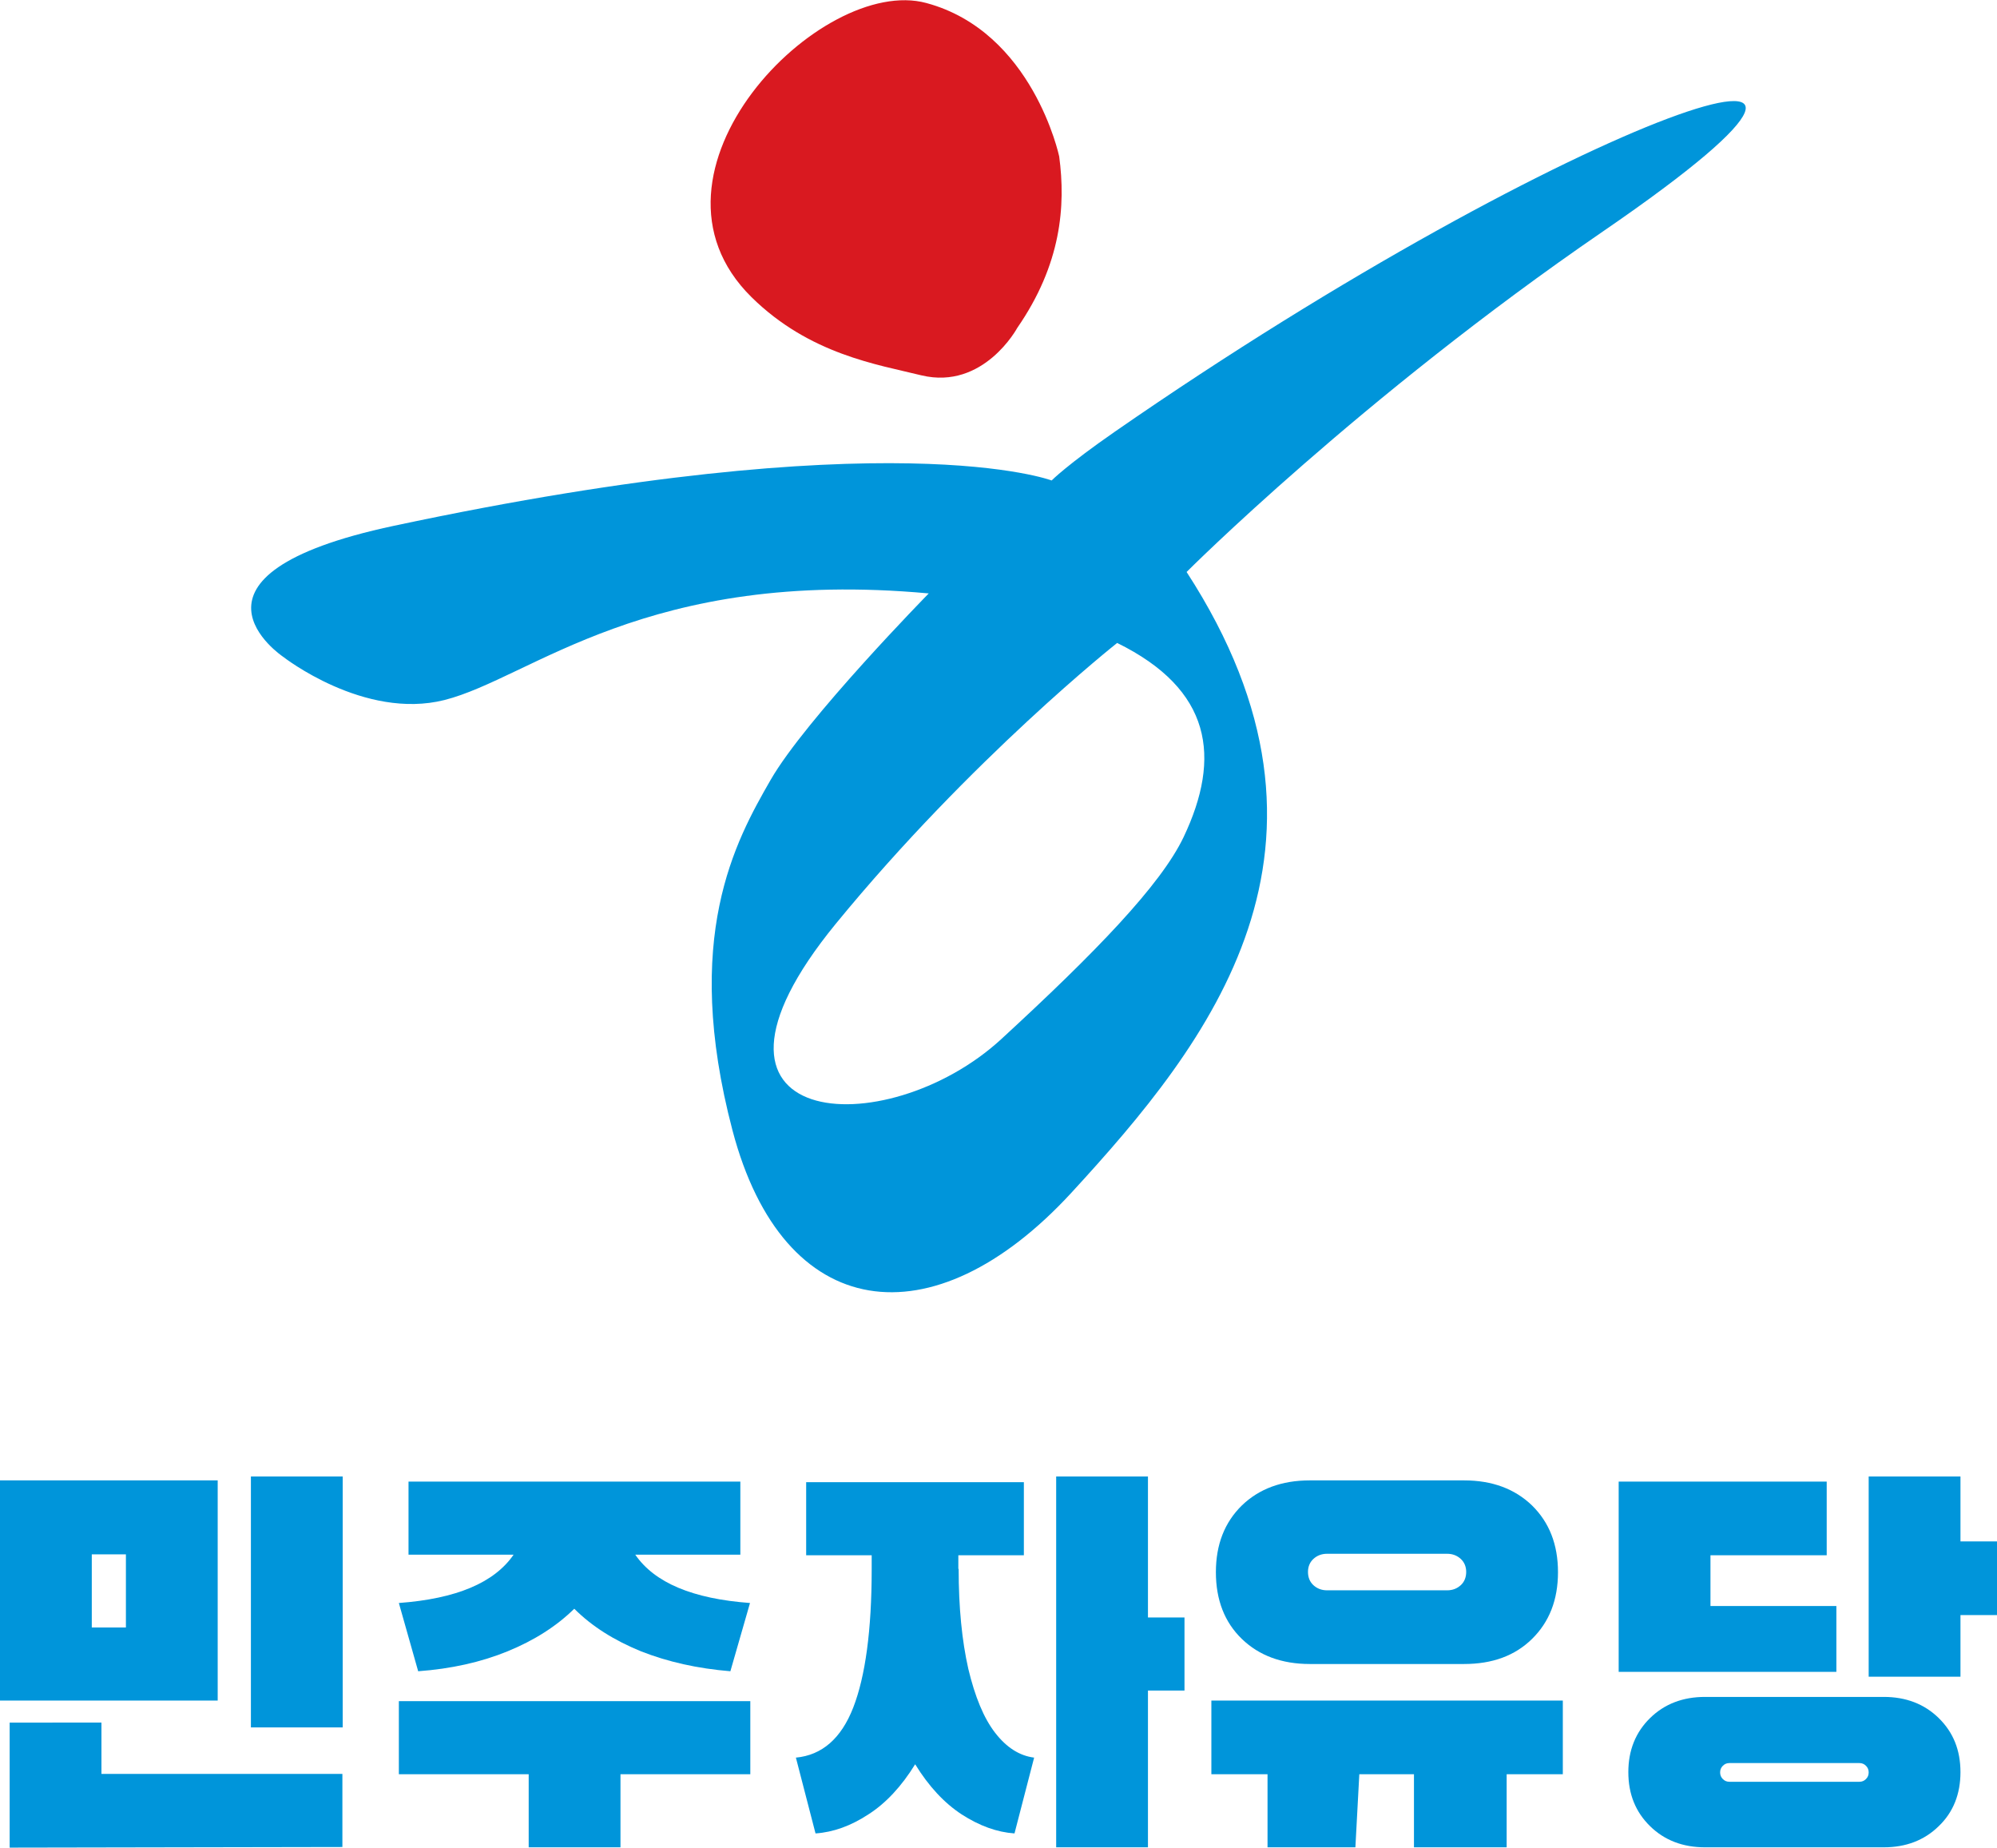
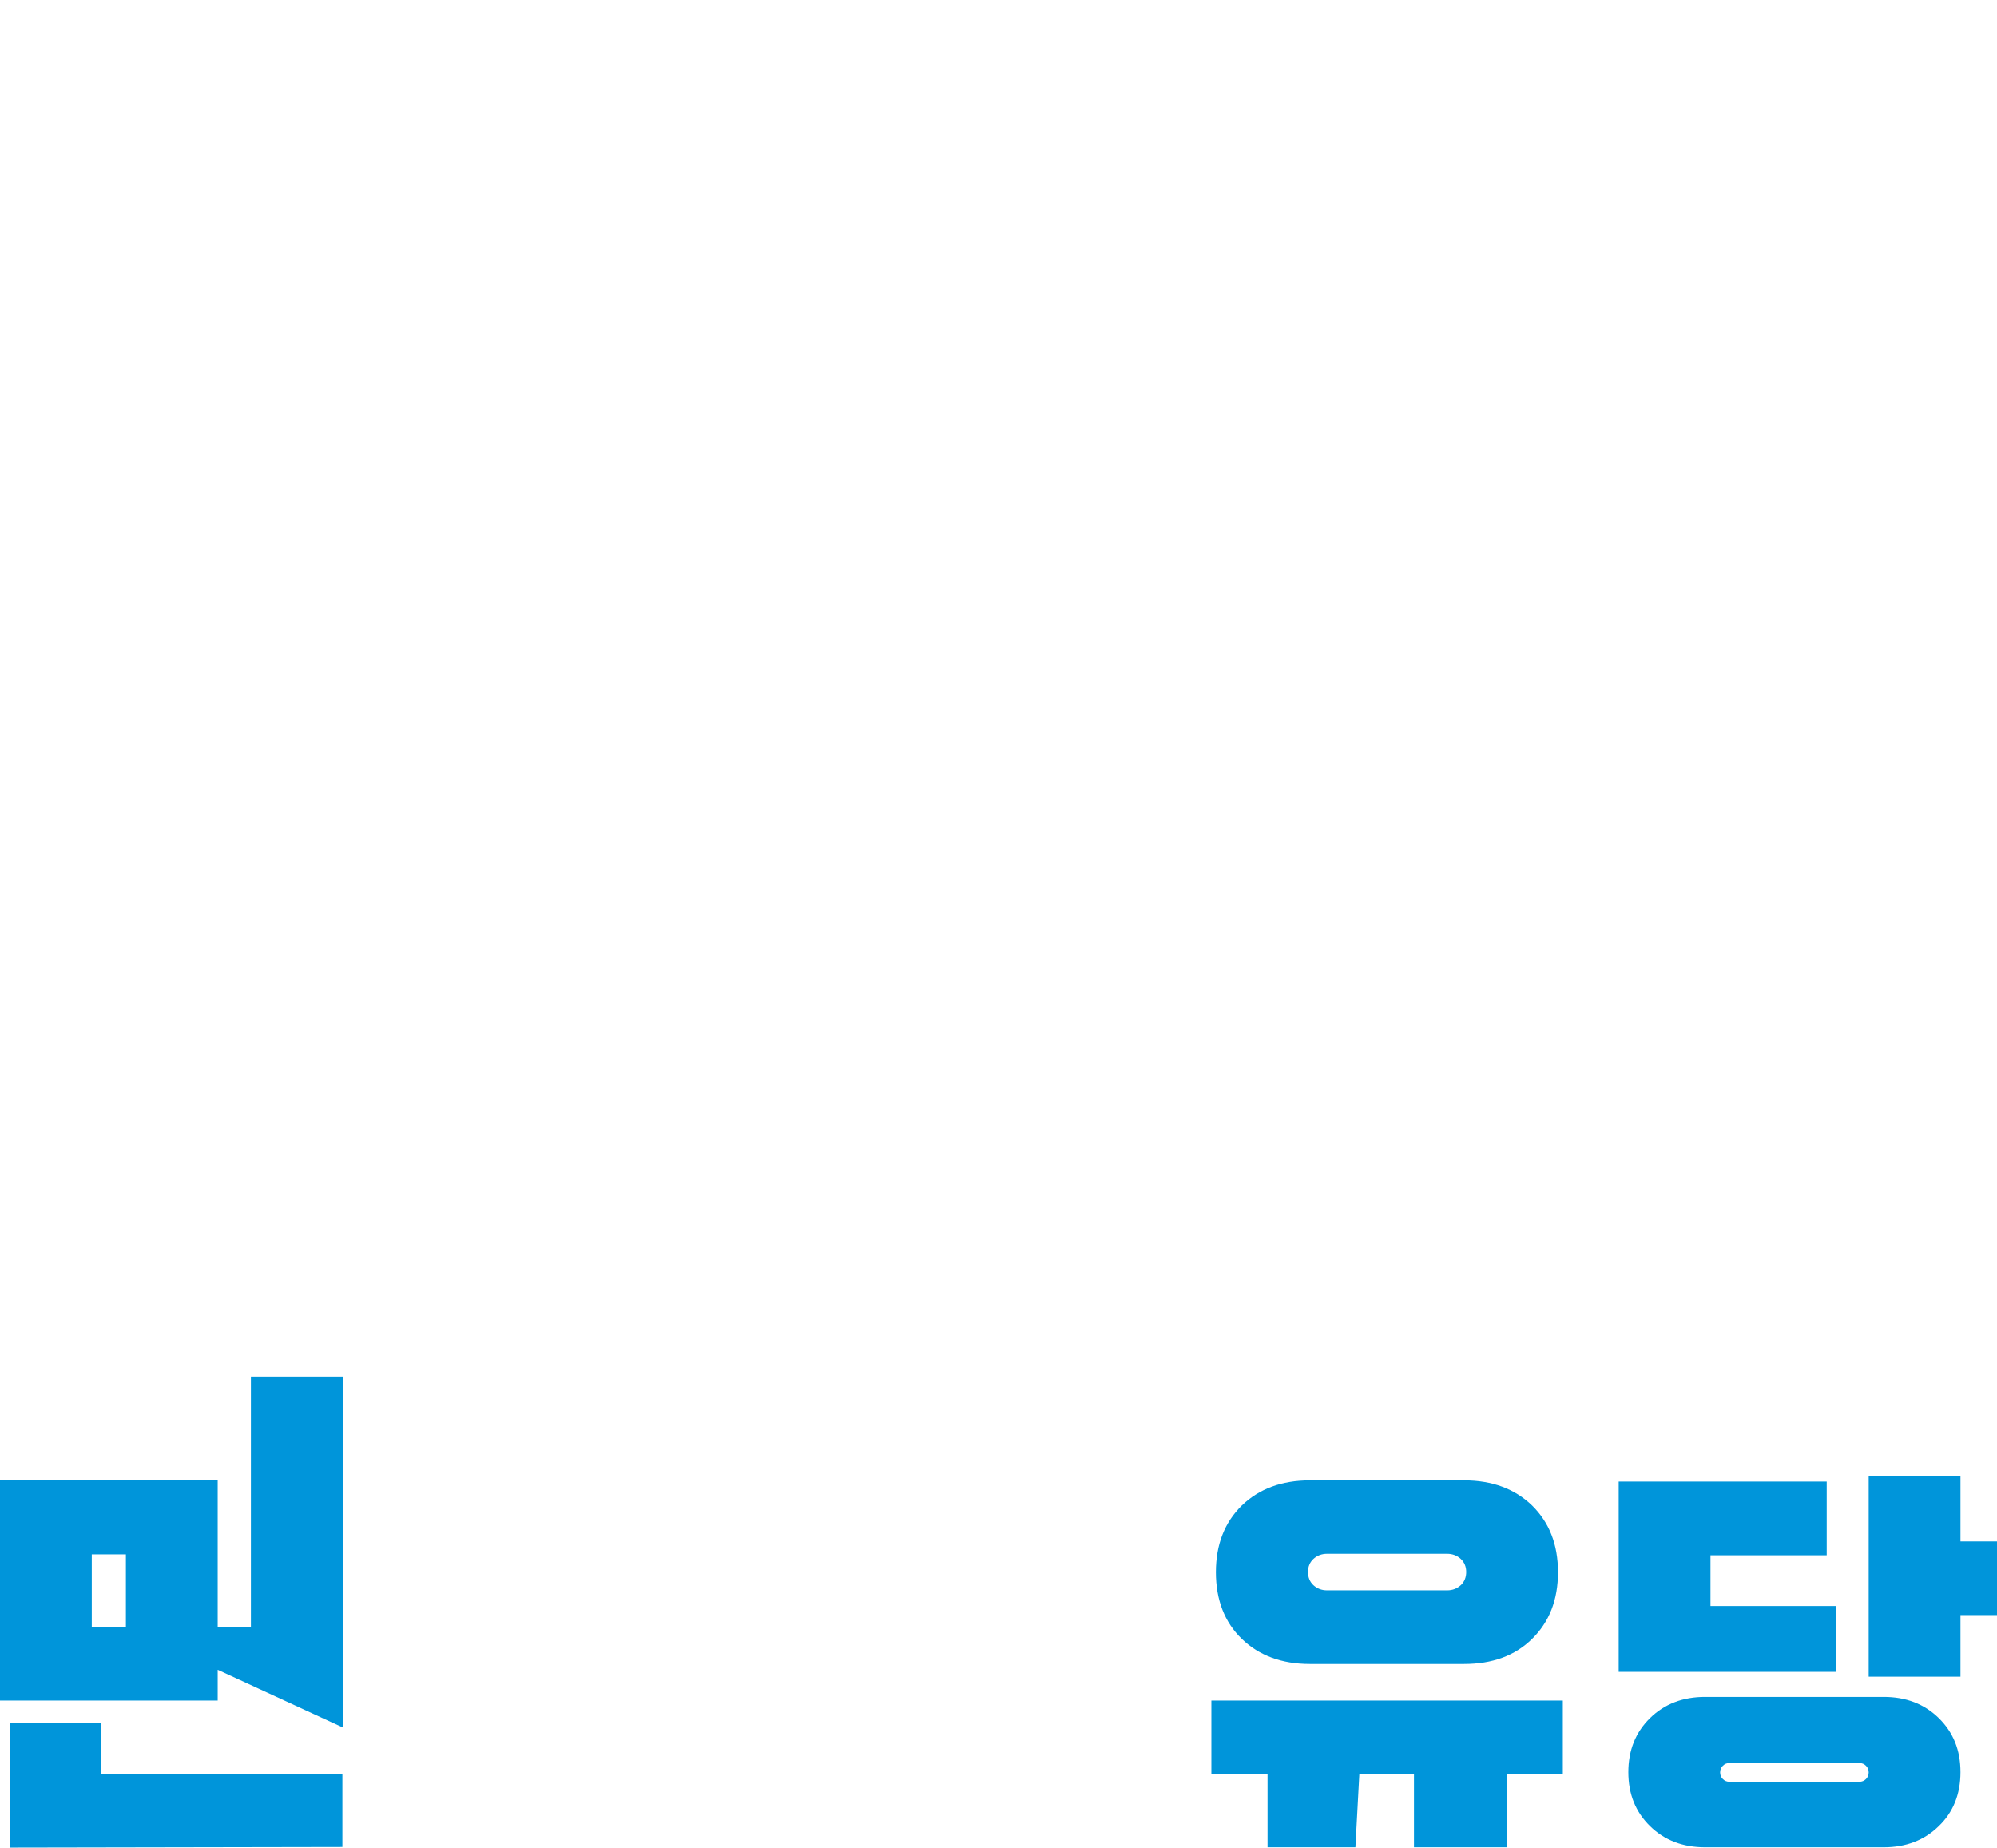
<svg xmlns="http://www.w3.org/2000/svg" version="1.1" id="레이어_1" x="0px" y="0px" viewBox="0 0 661.4 611.8" style="enable-background:new 0 0 661.4 611.8;" xml:space="preserve">
  <style type="text/css">
	.st0{fill:#D91920;}
	.st1{fill:#0095DA;}
</style>
  <g>
-     <path class="st0" d="M248.9,98.4c-41.7-41.1,23-106.9,57.9-97.4c35.3,9.5,44,50.8,44,50.8c2.2,16.4,0.7,35.7-13.9,56.8   c0,0-11.1,20.6-31.7,15.7C290.7,120.7,268.2,117.4,248.9,98.4L248.9,98.4z" />
-     <path class="st1" d="M369.3,142.9c-16,11.1-21,16.2-21,16.2s-52.9-20.1-217.8,15c-77.2,16.4-36.7,43.4-36.7,43.4   c0,0,26.8,21,53.4,14.3c28.8-7.3,66.8-43.9,160.4-35.3c0,0-40.8,41.6-52.4,61.8c-11.6,20.2-29.4,52.1-12.6,116   c16.8,63.9,66.3,70.5,112.2,20.7c45.9-49.9,97.4-114.4,38.2-205.6c0,0,57.6-57.7,137.8-112.7C651.3-5.9,521.6,37.4,369.3,142.9    M392,277.2c-7.6,15.9-29.2,38.2-60.4,66.9c-38.3,35.2-111,30.5-54.8-38.2c44.9-54.8,93.2-93,93.2-93   C401.3,228.3,404.6,250.7,392,277.2L392,277.2z" />
-   </g>
+     </g>
  <g>
-     <path class="st1" d="M0,490.2h72.1v72.9H0V490.2z M33.6,570.4v17h79.8v24.2L3.2,611.8v-41.4H33.6z M41.7,538.9v-24.2H30.4v24.2   H41.7z M113.5,572H83.1v-83.1h30.4V572z" />
-     <path class="st1" d="M132.1,530.8c19-1.4,31.6-6.7,38-16h-34.8v-24.2h109.9v24.2h-34.8c6.4,9.3,19,14.6,38,16l-6.5,22.6   c-10.9-0.9-20.7-3.1-29.6-6.6c-8.8-3.6-16.2-8.2-22.1-14.1c-5.9,5.8-13.3,10.5-22.1,14.1c-8.8,3.6-18.7,5.8-29.6,6.6L132.1,530.8z    M132.1,587.5v-24.2h116.4v24.2h-43v24.2h-30.4v-24.2H132.1z" />
-     <path class="st1" d="M317.5,519.5c0,12.8,1.1,23.8,3.2,33.1c2.2,9.2,5.1,16.3,8.9,21.2c3.8,4.9,8.1,7.6,12.9,8.2l-6.5,25.1   c-5.8-0.4-11.6-2.5-17.5-6.3c-5.8-3.8-10.9-9.3-15.4-16.6c-4.5,7.3-9.7,12.9-15.5,16.6c-5.8,3.8-11.6,5.9-17.5,6.3l-6.5-25.1   c8.6-0.8,15-6.3,19-16.6c4-10.3,6.1-25.6,6.1-45.7v-4.7H267v-24.2h72.1v24.2h-21.7V519.5z M380.2,535.6h12.1v24.2h-12.1v51.9h-30.4   V488.9h30.4V535.6z" />
+     <path class="st1" d="M0,490.2h72.1v72.9H0V490.2z M33.6,570.4v17h79.8v24.2L3.2,611.8v-41.4H33.6z M41.7,538.9v-24.2H30.4v24.2   H41.7z H83.1v-83.1h30.4V572z" />
    <path class="st1" d="M517.6,563.1v24.4H499v24.2h-30.7v-24.2h-18.1l-1.3,24.2h-29.1v-24.2h-18.6v-24.4H517.6z M433.8,551   c-9.3,0-16.8-2.8-22.5-8.3c-5.7-5.5-8.6-12.9-8.6-22.1c0-9.2,2.9-16.5,8.6-22.1c5.7-5.5,13.2-8.3,22.5-8.3h51.1   c9.3,0,16.8,2.8,22.5,8.3c5.7,5.6,8.6,12.9,8.6,22.1c0,9.2-2.9,16.5-8.6,22.1c-5.7,5.6-13.2,8.3-22.5,8.3H433.8z M439.5,514.5   c-1.8,0-3.3,0.6-4.5,1.7c-1.2,1.1-1.8,2.6-1.8,4.3c0,1.8,0.6,3.3,1.8,4.4c1.2,1.1,2.7,1.7,4.5,1.7h39.8c1.8,0,3.3-0.6,4.5-1.7   c1.2-1.1,1.8-2.6,1.8-4.4c0-1.7-0.6-3.2-1.8-4.3c-1.2-1.1-2.7-1.7-4.5-1.7H439.5z" />
    <path class="st1" d="M605,490.5V515h-38.5v16.8h41.7v21.8h-72.1v-63H605z M642.1,604.7c-4.8,4.7-10.9,7-18.2,7h-59.2   c-7.3,0-13.4-2.3-18.2-7c-4.8-4.7-7.2-10.6-7.2-17.9c0-7.2,2.4-13.2,7.2-17.9c4.8-4.7,10.9-7,18.2-7h59.2c7.3,0,13.4,2.3,18.2,7   c4.8,4.7,7.2,10.6,7.2,17.9C649.3,594.1,646.9,600.1,642.1,604.7z M572.8,583.8c-0.9,0-1.6,0.3-2.2,0.9c-0.6,0.6-0.9,1.3-0.9,2.2   c0,0.9,0.3,1.6,0.9,2.2c0.6,0.6,1.3,0.9,2.2,0.9h43c0.9,0,1.6-0.3,2.2-0.9c0.6-0.6,0.9-1.3,0.9-2.2c0-0.9-0.3-1.6-0.9-2.2   c-0.6-0.6-1.3-0.9-2.2-0.9H572.8z M649.3,510.4h12.1v24.4h-12.1v20.4h-30.4v-66.3h30.4V510.4z" />
  </g>
</svg>